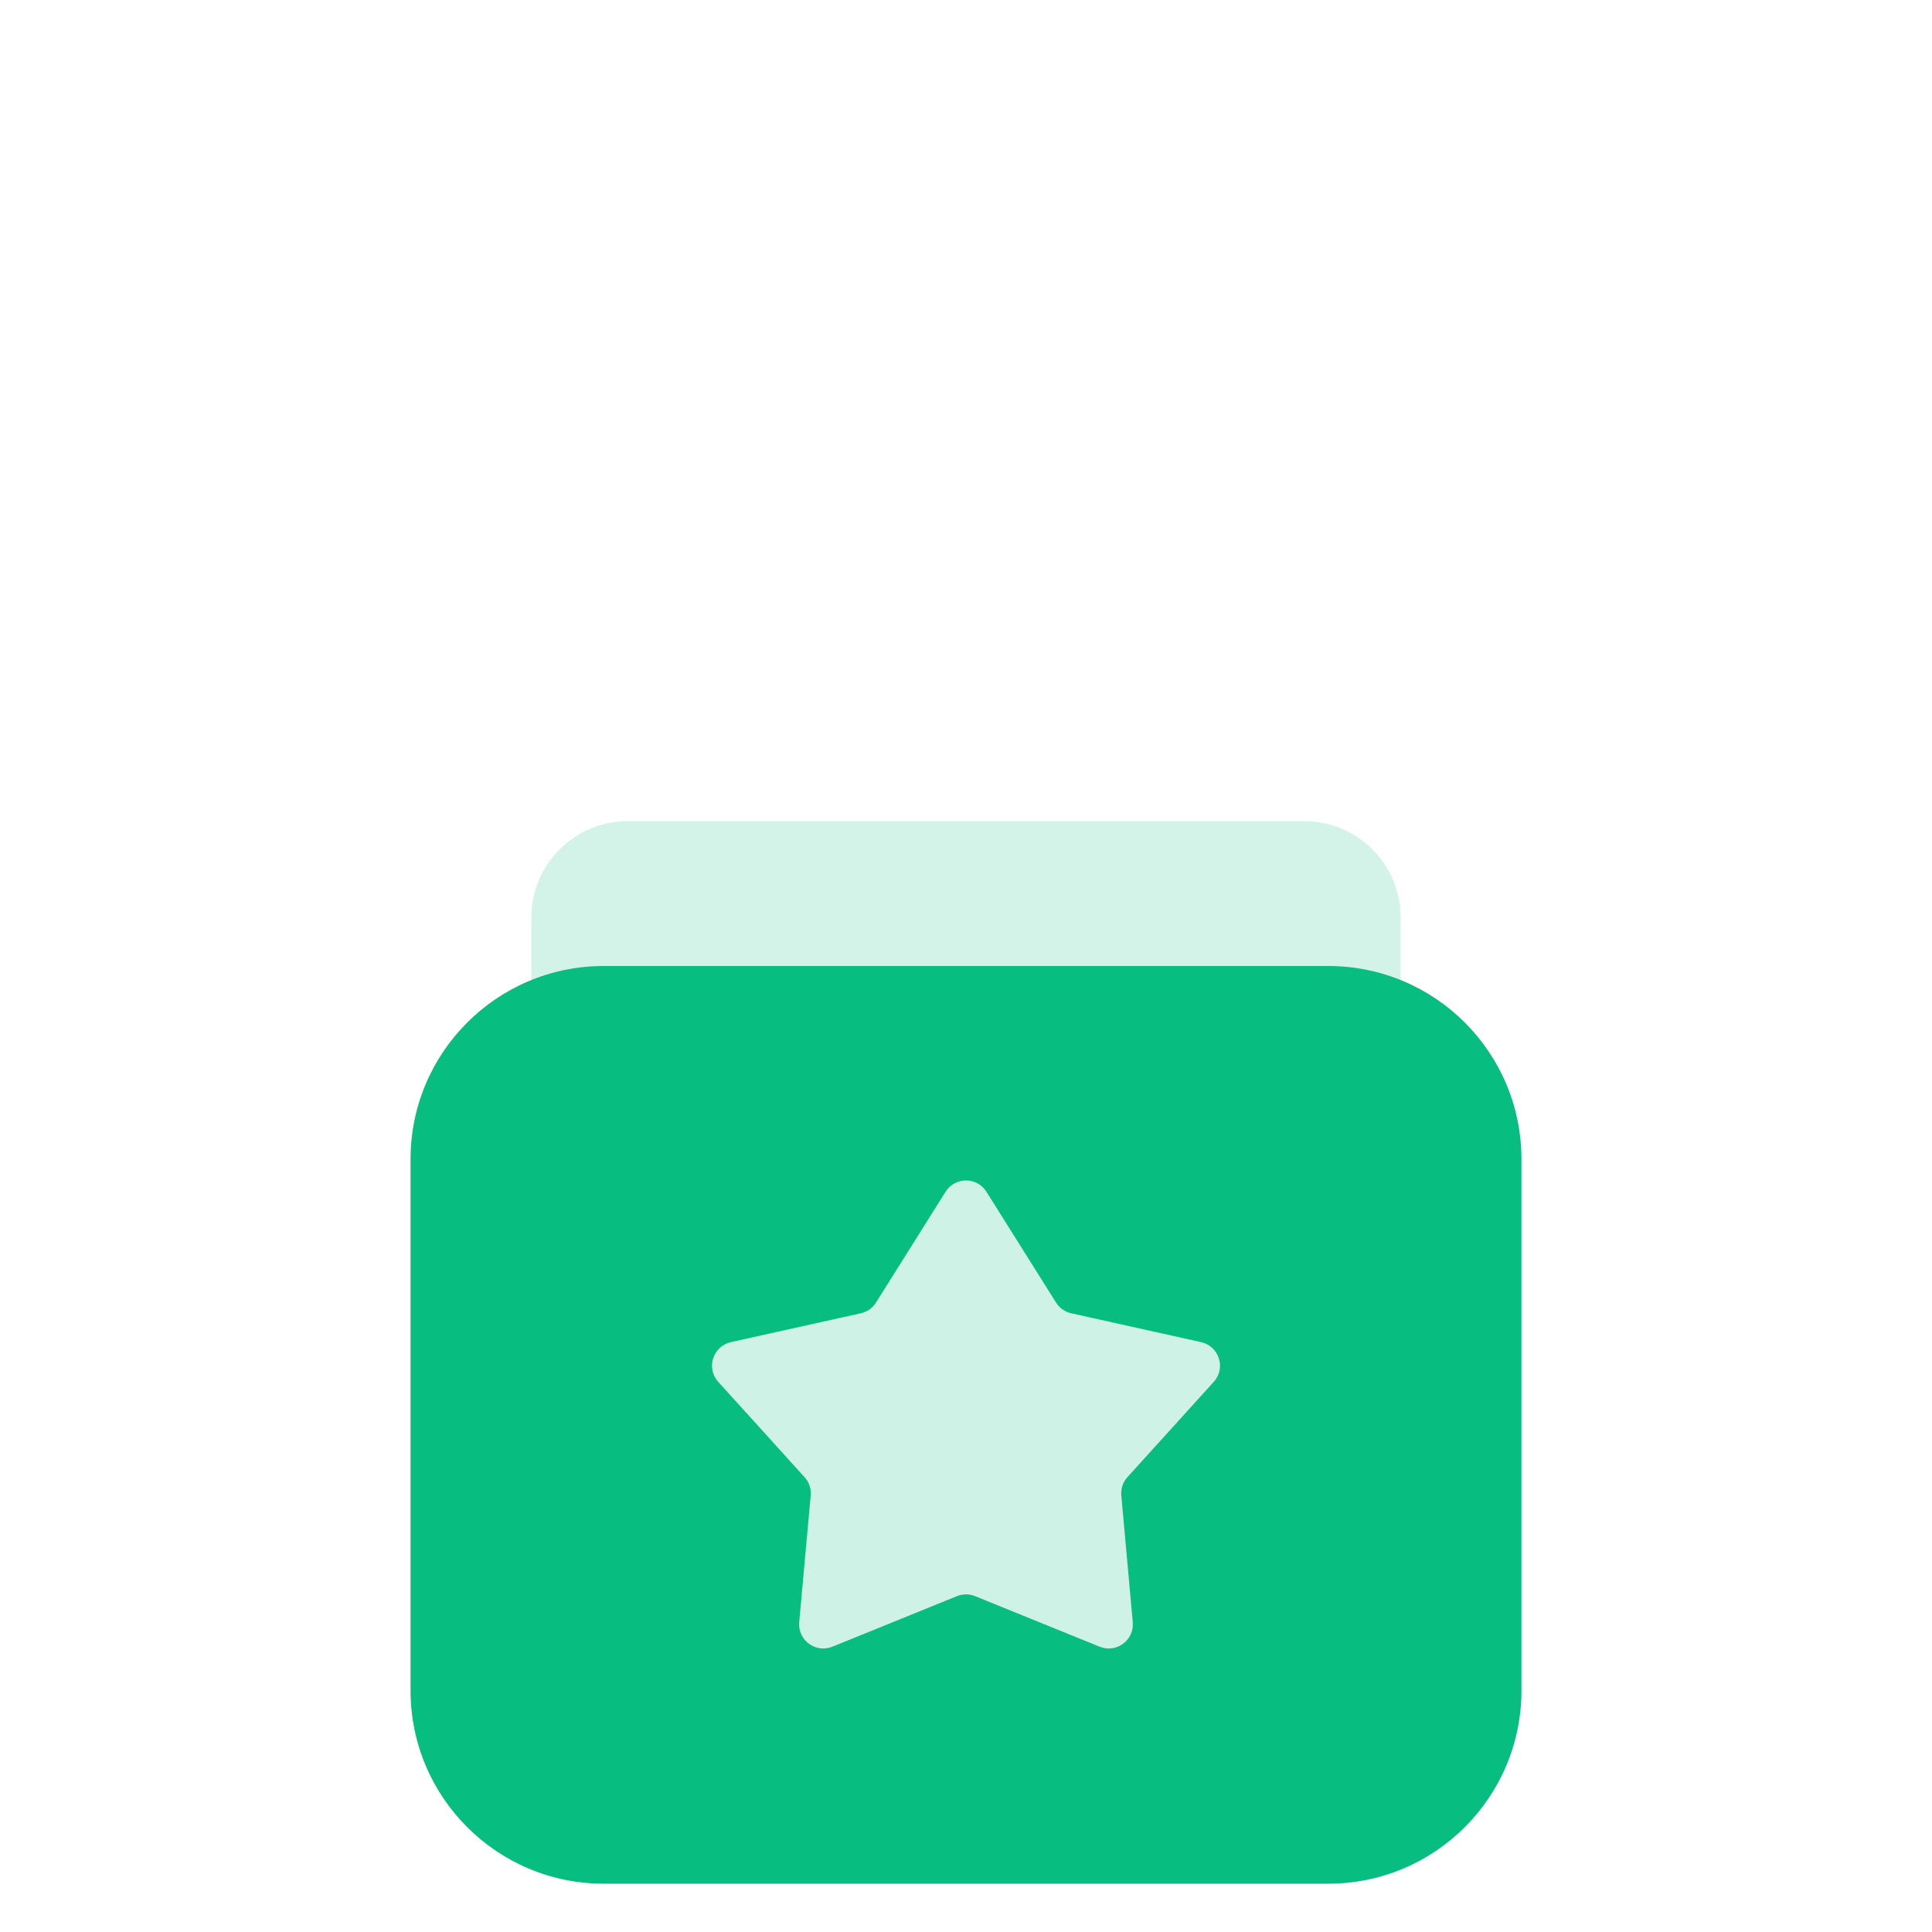
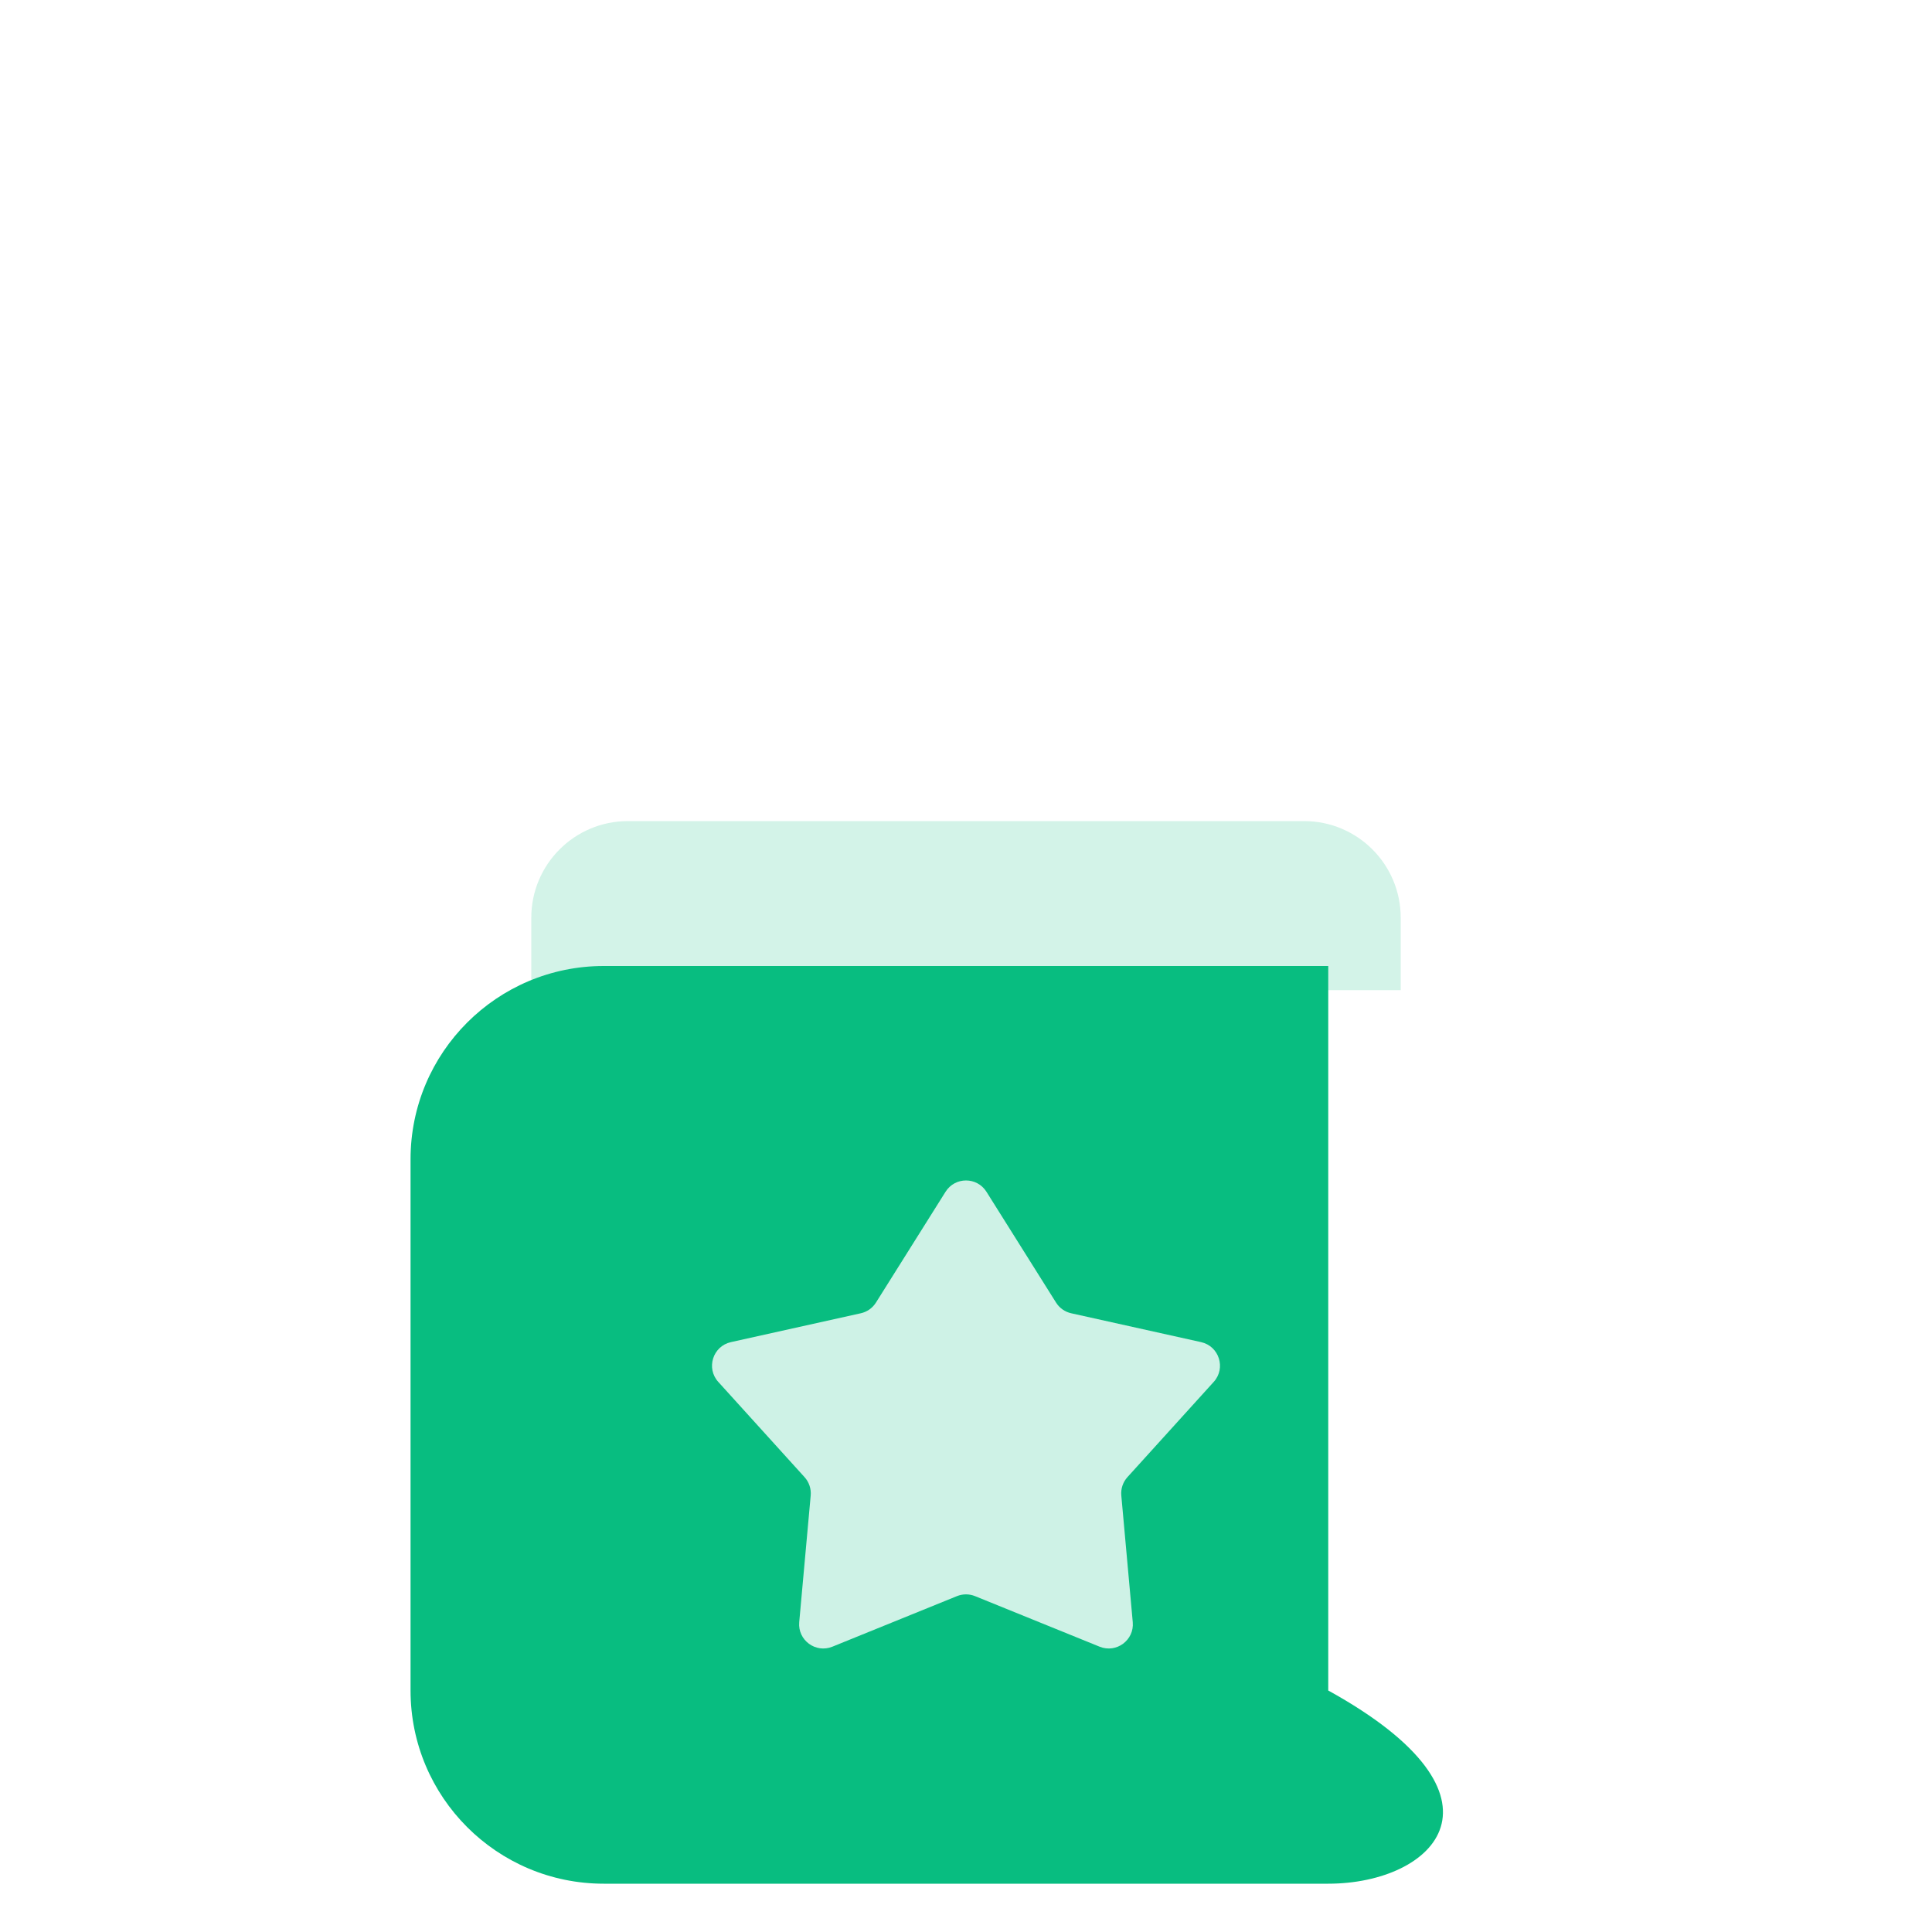
<svg xmlns="http://www.w3.org/2000/svg" width="144" height="144" viewBox="32 16 80 80" fill="none">
  <g filter="url(#filter0_d)">
-     <path d="M32 46C32 29.431 45.431 16 62 16H82C98.569 16 112 29.431 112 46V66C112 82.569 98.569 96 82 96H62C45.431 96 32 82.569 32 66V46Z" fill="white" />
    <path d="M90 38C90 35.791 88.209 34 86 34H58C55.791 34 54 35.791 54 38V41H90V38Z" fill="#D3F3E8" />
-     <path d="M49 48C49 43.582 52.582 40 57 40H87C91.418 40 95 43.582 95 48V70C95 74.418 91.418 78 87 78H57C52.582 78 49 74.418 49 70V48Z" fill="#08BD80" />
+     <path d="M49 48C49 43.582 52.582 40 57 40H87V70C95 74.418 91.418 78 87 78H57C52.582 78 49 74.418 49 70V48Z" fill="#08BD80" />
    <path opacity="0.8" d="M71.153 49.349C71.545 48.724 72.455 48.724 72.847 49.349L75.728 53.936C75.87 54.163 76.097 54.322 76.358 54.38L81.733 55.574C82.482 55.74 82.773 56.653 82.258 57.221L78.685 61.165C78.498 61.372 78.405 61.648 78.431 61.927L78.905 67.17C78.973 67.915 78.227 68.468 77.533 68.186L72.376 66.093C72.135 65.995 71.865 65.995 71.624 66.093L66.467 68.186C65.773 68.468 65.027 67.915 65.094 67.17L65.569 61.927C65.594 61.648 65.502 61.372 65.314 61.165L61.742 57.221C61.227 56.653 61.518 55.74 62.267 55.574L67.642 54.38C67.903 54.322 68.13 54.163 68.272 53.936L71.153 49.349Z" fill="white" />
  </g>
  <defs>
    <filter id="filter0_d" x="0" y="0" width="144" height="144" filterUnits="userSpaceOnUse" color-interpolation-filters="sRGB">
      <feFlood flood-opacity="0" result="BackgroundImageFix" />
      <feColorMatrix in="SourceAlpha" type="matrix" values="0 0 0 0 0 0 0 0 0 0 0 0 0 0 0 0 0 0 127 0" result="hardAlpha" />
      <feOffset dy="16" />
      <feGaussianBlur stdDeviation="16" />
      <feColorMatrix type="matrix" values="0 0 0 0 0.867 0 0 0 0 0.902 0 0 0 0 0.929 0 0 0 0.4 0" />
      <feBlend mode="normal" in2="BackgroundImageFix" result="effect1_dropShadow" />
      <feBlend mode="normal" in="SourceGraphic" in2="effect1_dropShadow" result="shape" />
    </filter>
  </defs>
</svg>